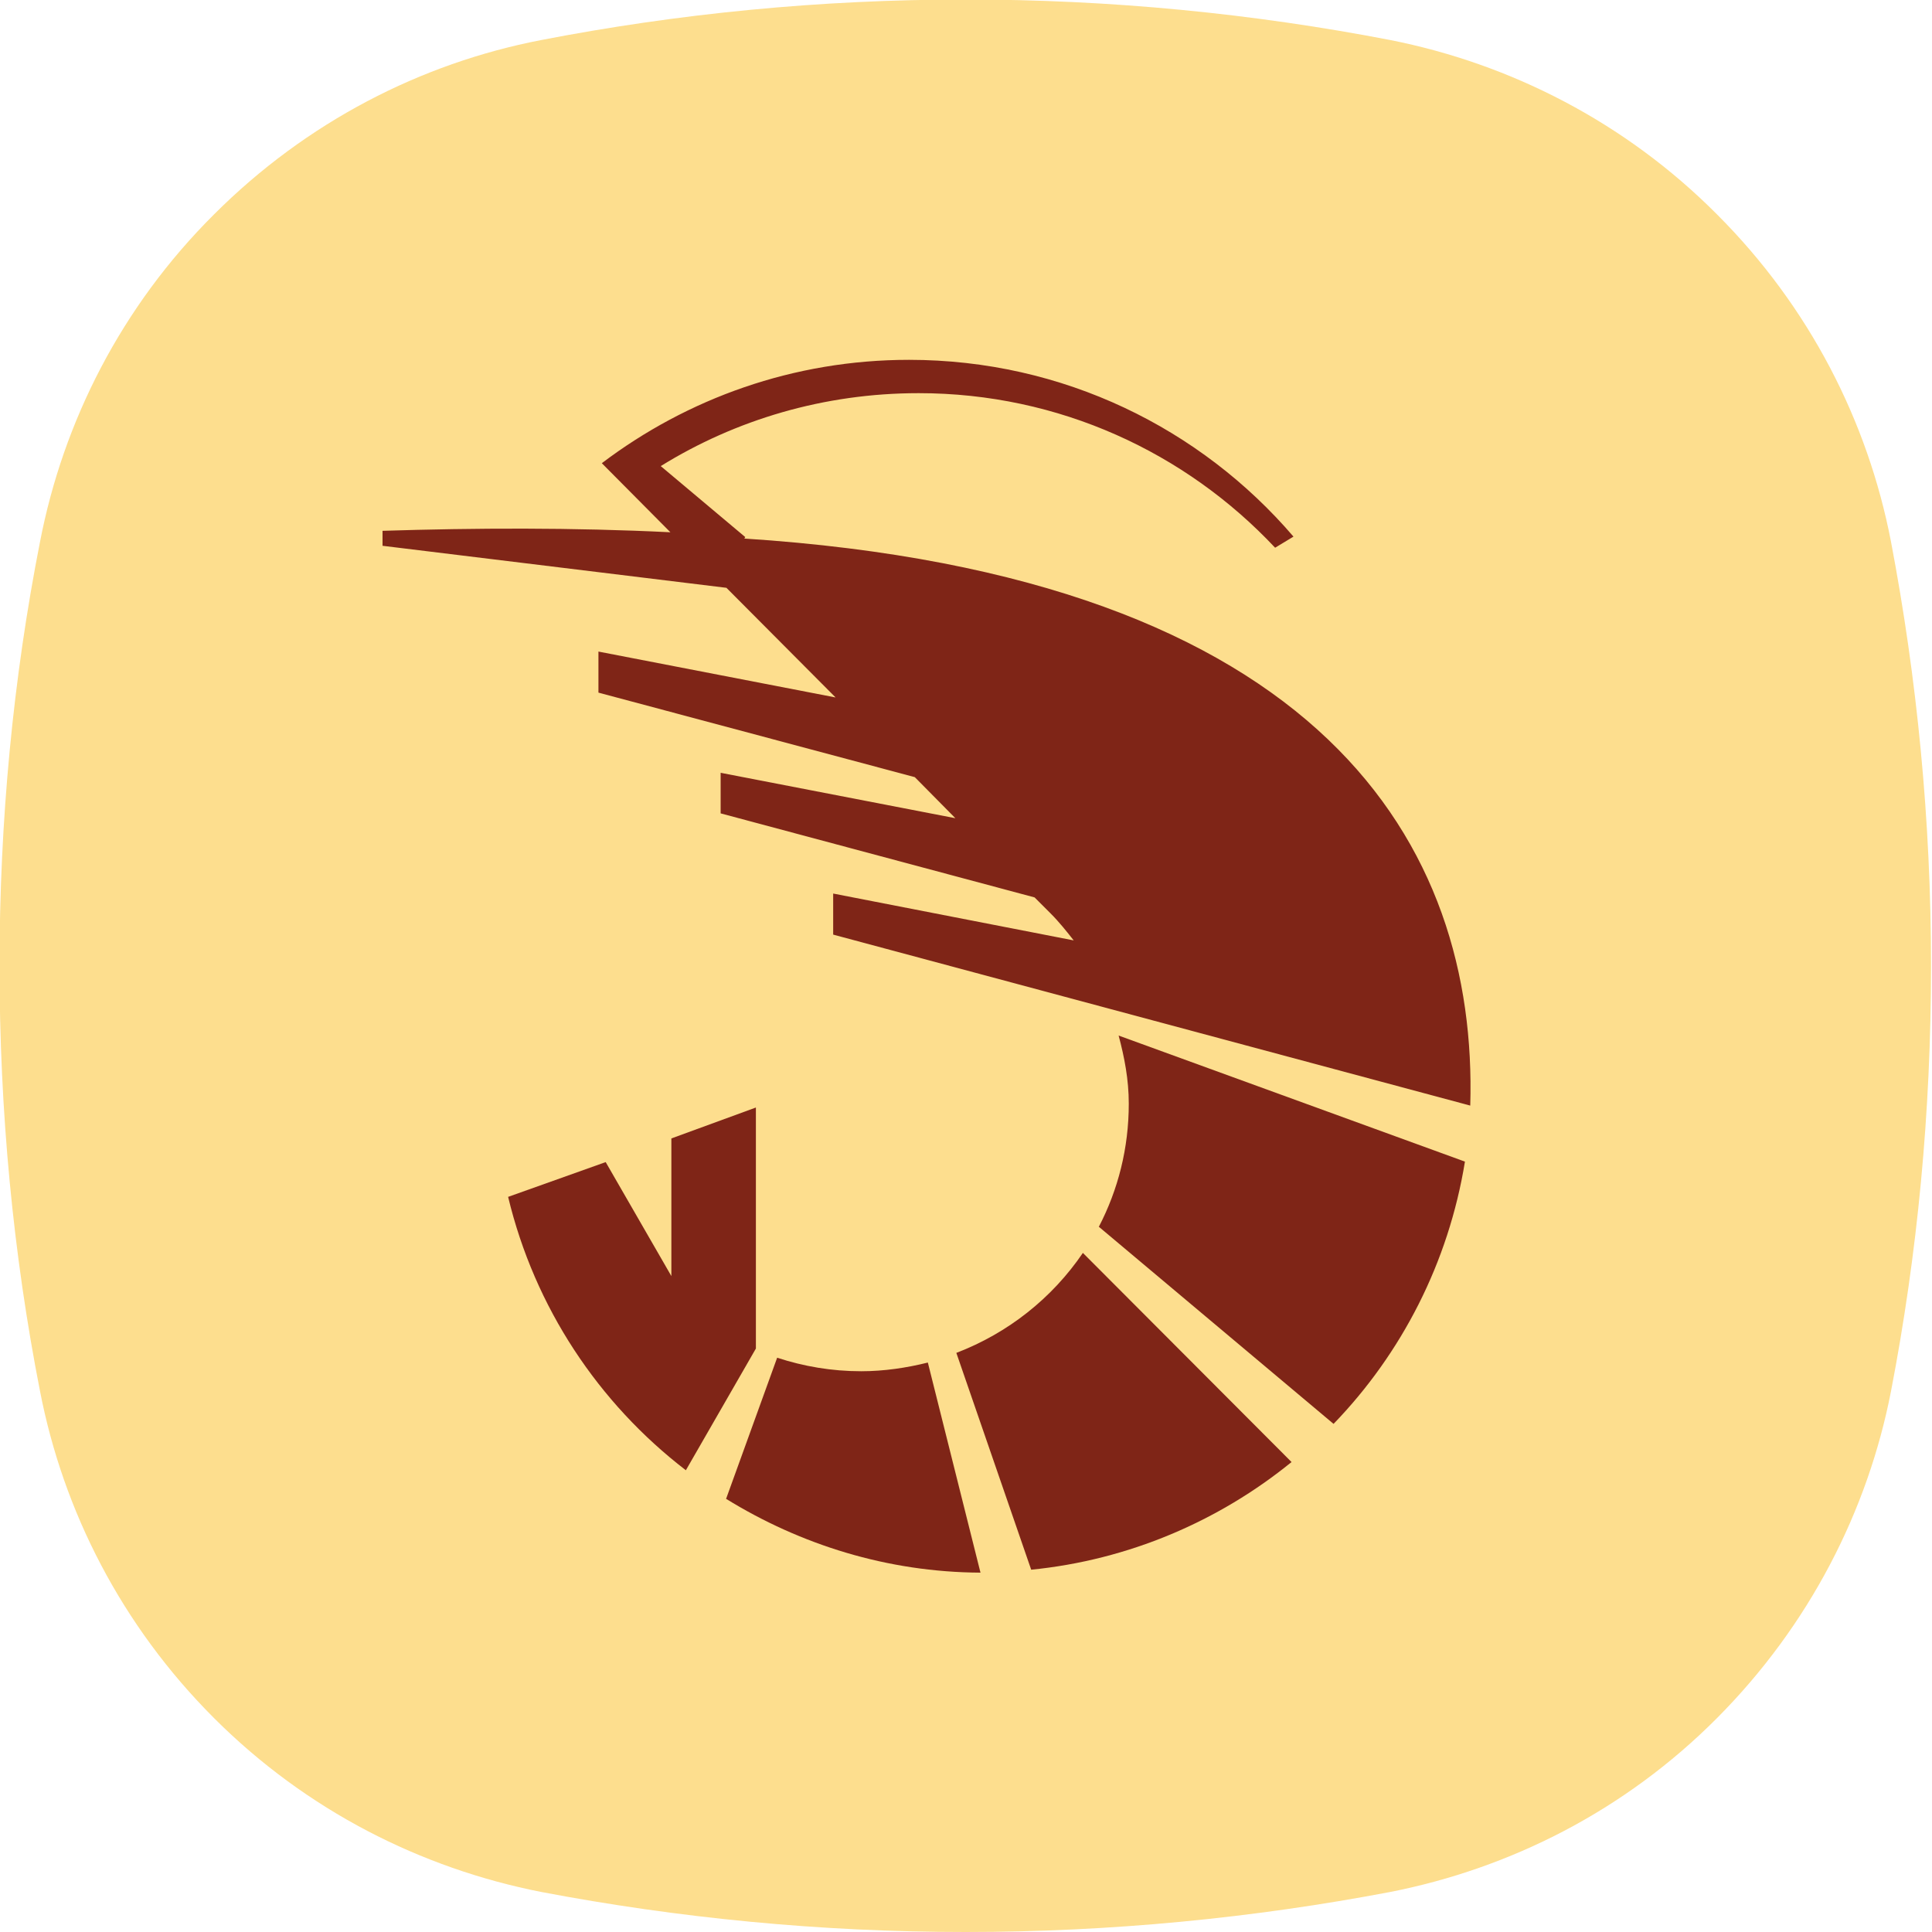
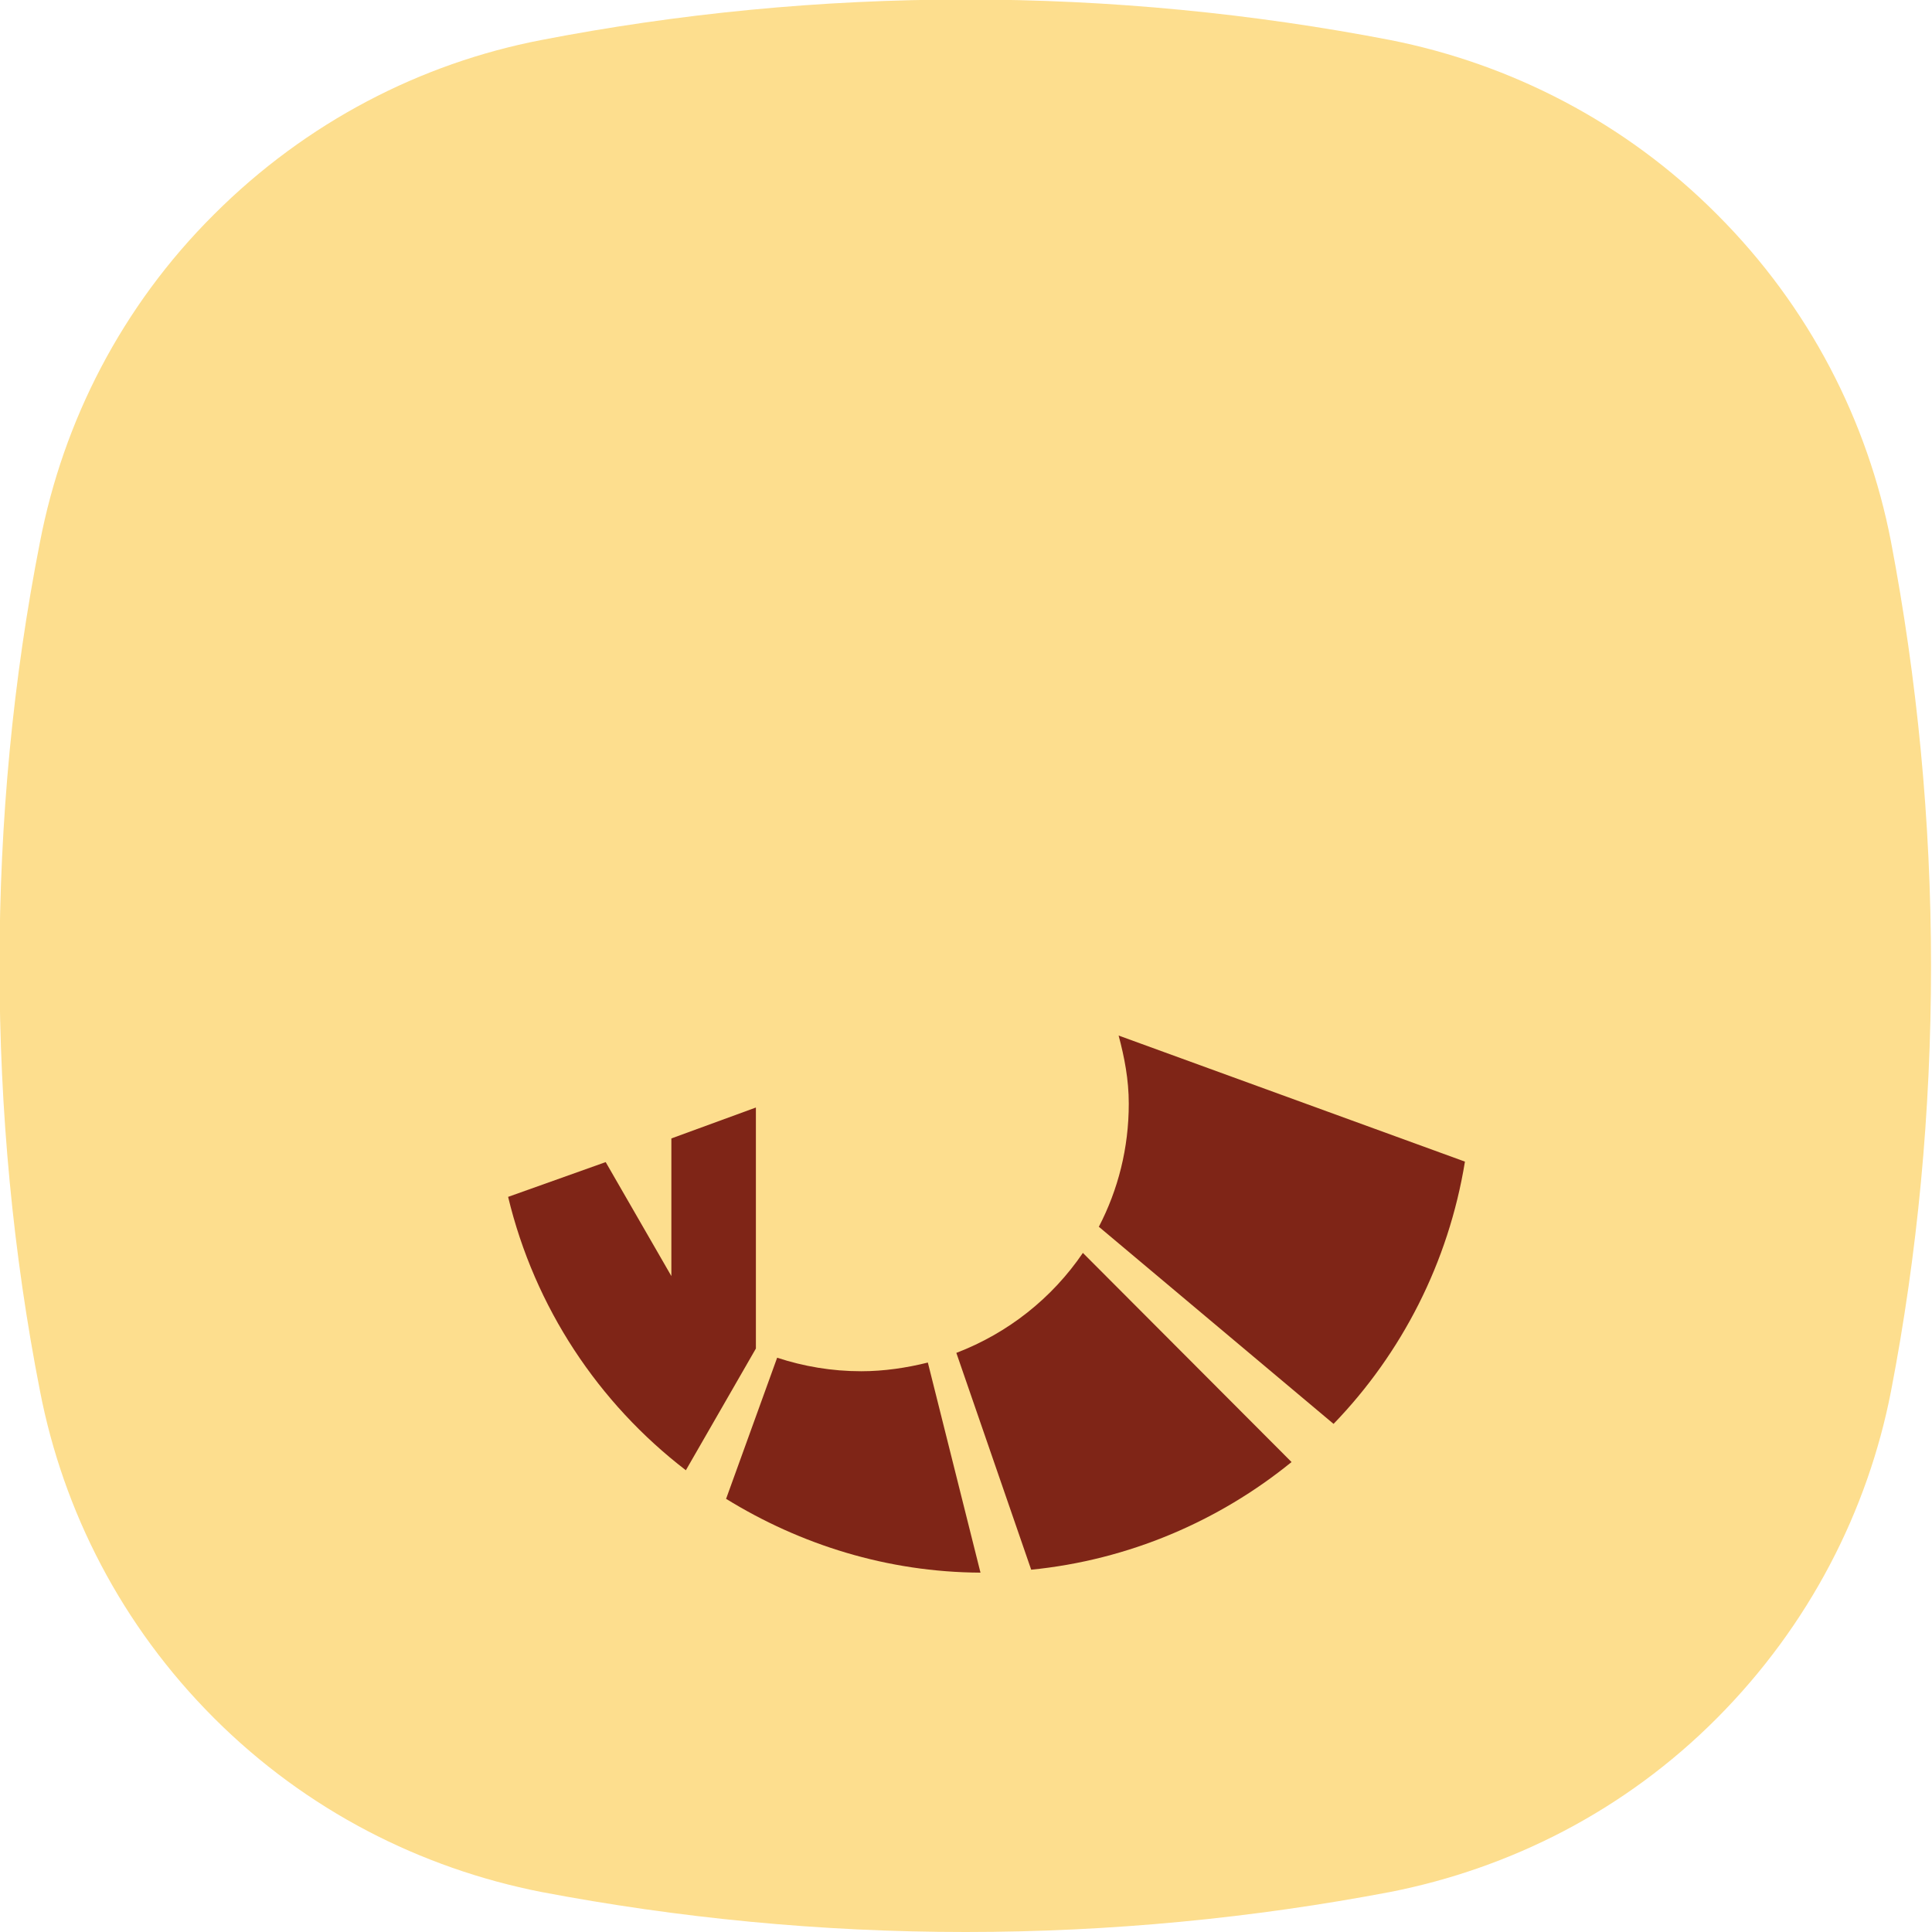
<svg xmlns="http://www.w3.org/2000/svg" id="_レイヤー_2" viewBox="0 0 40 40">
  <defs>
    <style>.cls-1{fill:#7f2517;}.cls-2{fill:#fdde8e;}</style>
  </defs>
  <g id="_レイヤー_1-2">
    <path class="cls-2" d="M4.43,35.57c1.92,1.92,4.29,3.11,6.77,3.6,2.84.54,5.78.83,8.79.83s5.96-.29,8.8-.83c2.48-.49,4.85-1.68,6.76-3.6,1.92-1.93,3.12-4.3,3.6-6.76.55-2.85.83-5.79.83-8.81s-.29-5.95-.83-8.79c-.48-2.48-1.68-4.85-3.6-6.77-1.91-1.92-4.29-3.12-6.76-3.61-2.85-.55-5.79-.84-8.8-.84s-5.95.29-8.79.84c-2.48.48-4.85,1.69-6.77,3.61-1.92,1.91-3.12,4.29-3.6,6.77-.56,2.84-.84,5.79-.84,8.79s.28,5.96.84,8.81c.48,2.47,1.68,4.84,3.6,6.76Z" />
    <path class="cls-1" d="M21.34,32.5c2.03-.2,3.9-1.01,5.4-2.23l-4.32-4.33c-.64.94-1.55,1.66-2.62,2.07l1.55,4.49Z" />
    <path class="cls-1" d="M15.65,27.93h0v-5l-1.75.64v2.85l-1.36-2.36-2.02.72c.55,2.29,1.87,4.27,3.68,5.66l1.45-2.52Z" />
    <path class="cls-1" d="M15.03,31.03c1.54.95,3.34,1.52,5.27,1.53l-1.09-4.35c-.44.11-.91.18-1.38.18-.61,0-1.19-.1-1.74-.28l-1.06,2.93Z" />
    <path class="cls-1" d="M22.74,25.39l4.87,4.09c1.41-1.46,2.38-3.34,2.72-5.43l-7.17-2.61c.12.45.21.91.21,1.41,0,.92-.22,1.78-.62,2.55Z" />
-     <path class="cls-1" d="M15.41,11.15c12.02.78,15.19,6.39,15.03,11.74l-13.19-3.54v-.85l4.98.97c-.15-.19-.3-.38-.48-.56l-.33-.33-6.5-1.74v-.84l4.86.94-.84-.85-6.55-1.75v-.85l4.91.95-2.26-2.27-7.12-.87v-.31c1.91-.06,3.94-.07,5.96.03h0s0,0,0,0l-1.42-1.43c1.77-1.34,3.97-2.14,6.36-2.14,3.19,0,6.04,1.42,7.96,3.66l-.38.23c-1.85-1.97-4.47-3.2-7.38-3.2-1.96,0-3.79.55-5.34,1.51l1.75,1.47Z" />
  </g>
</svg>